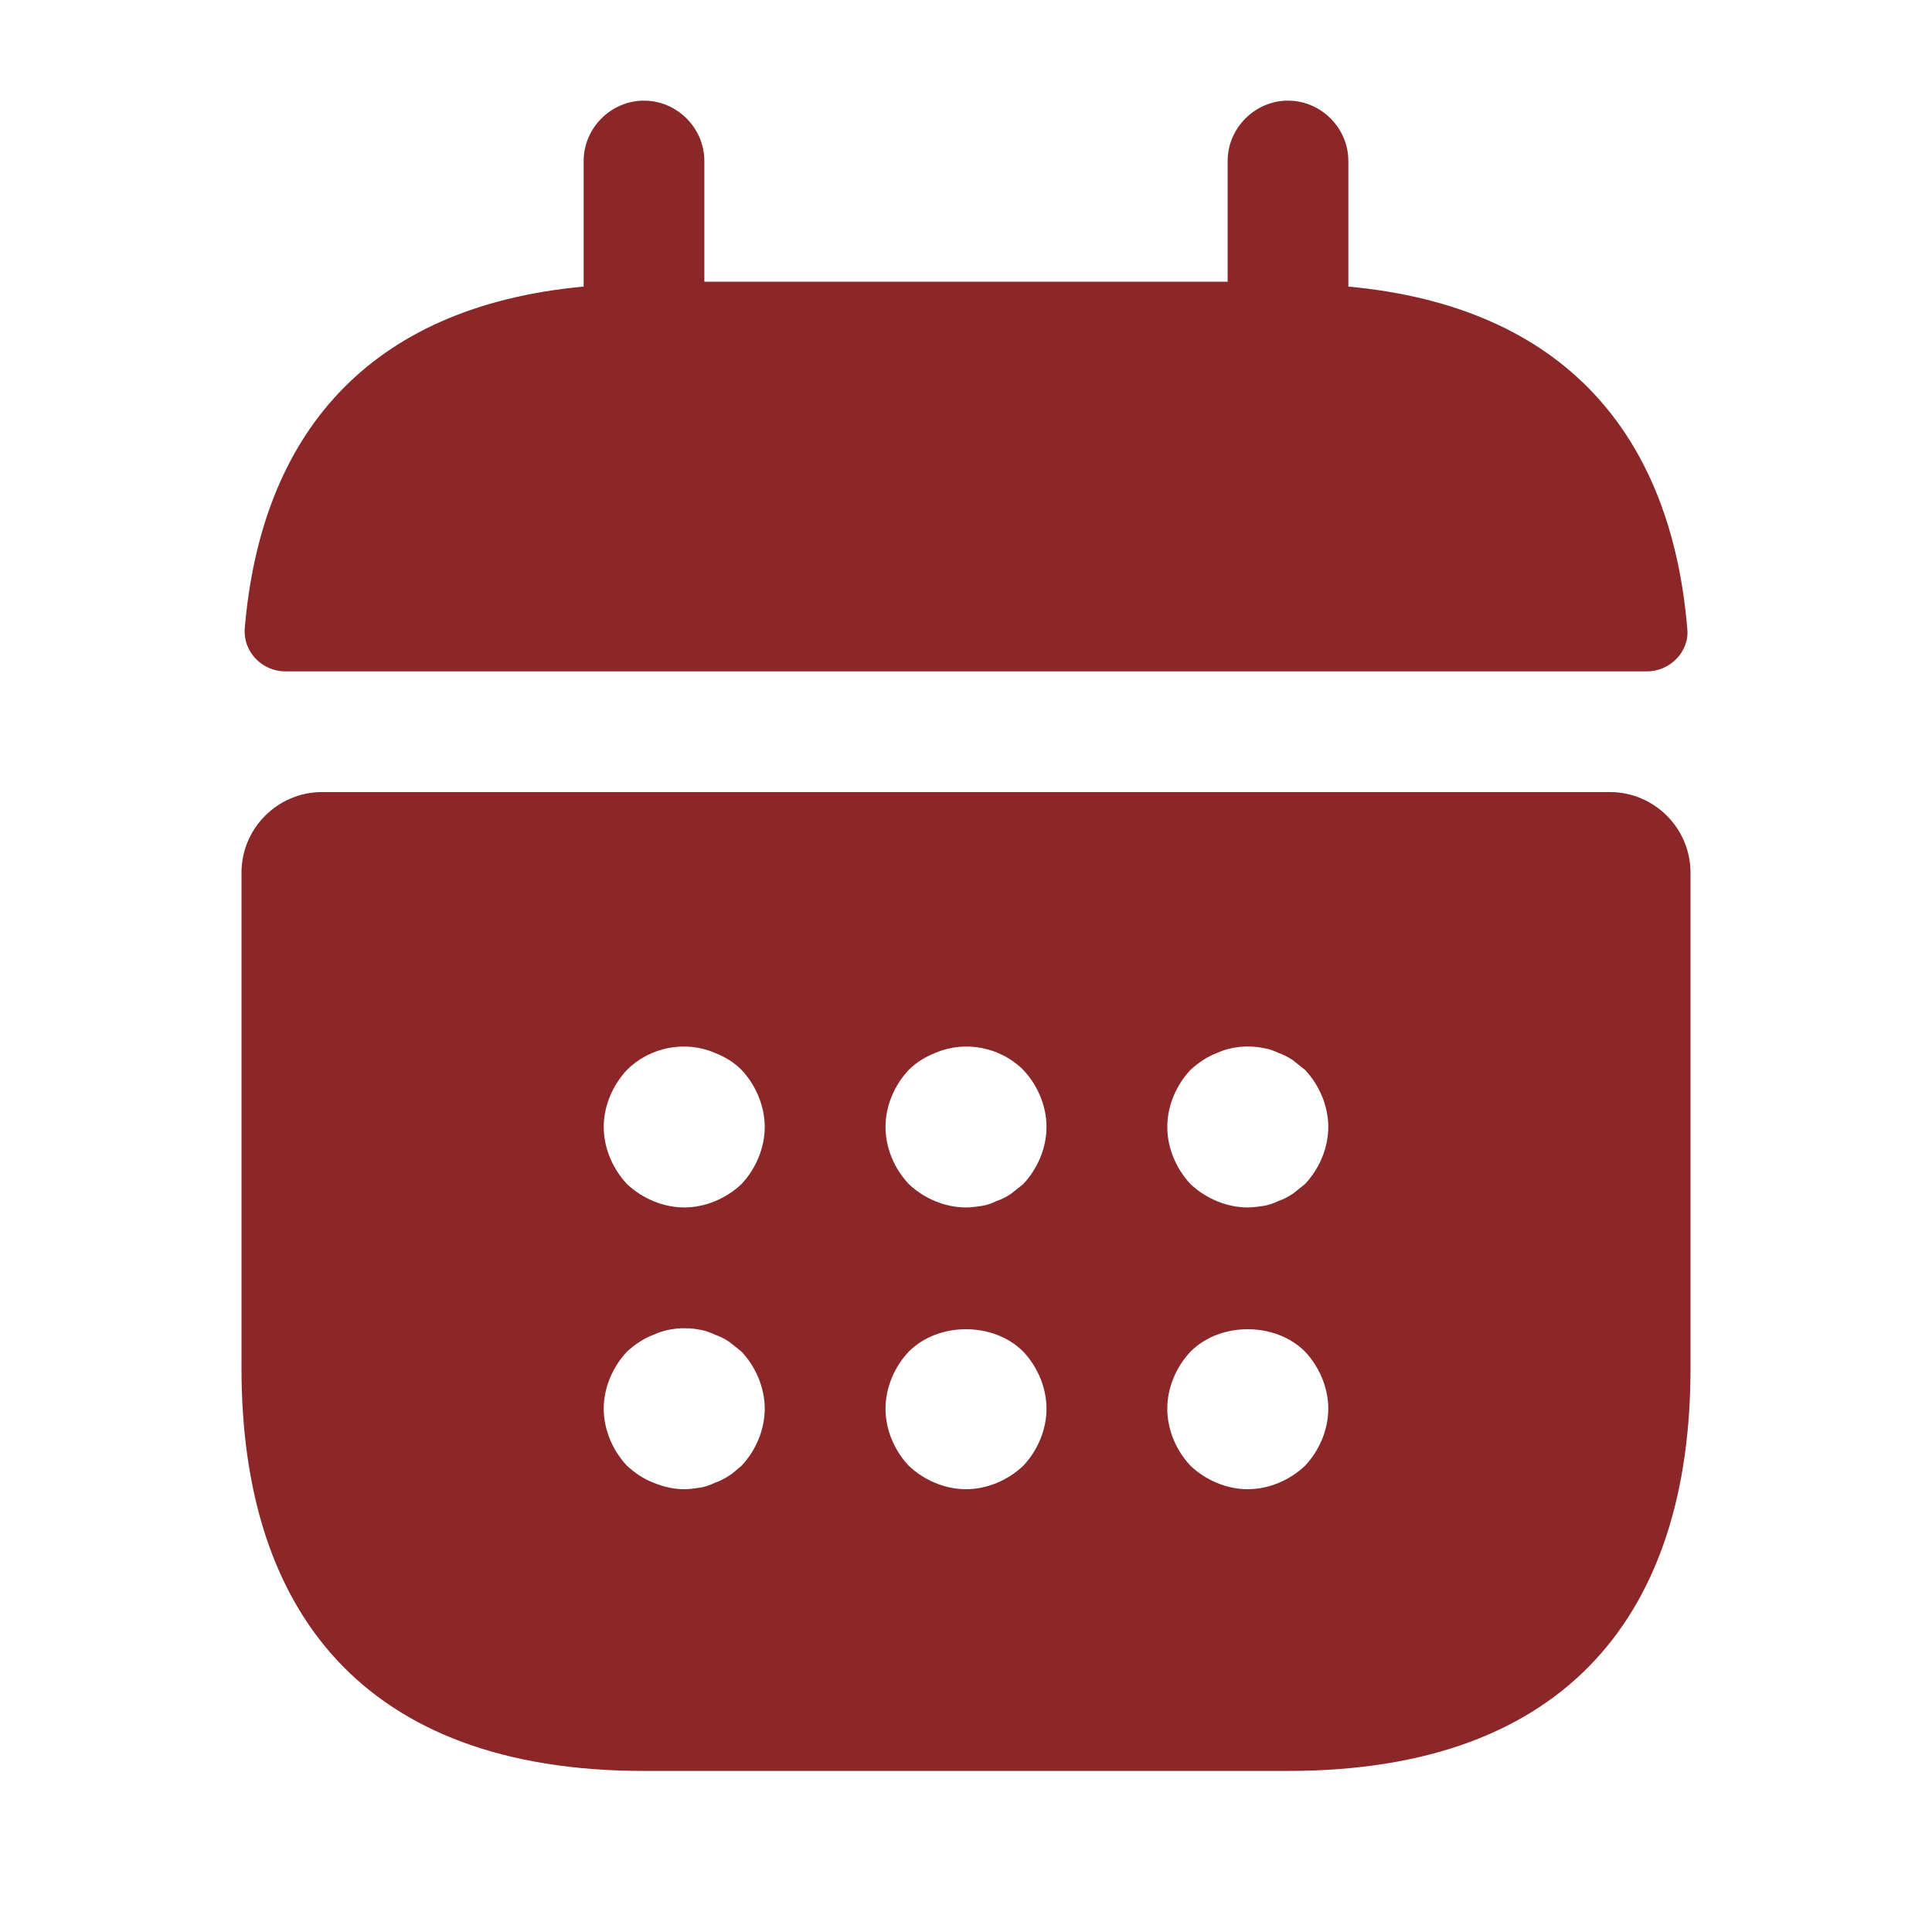
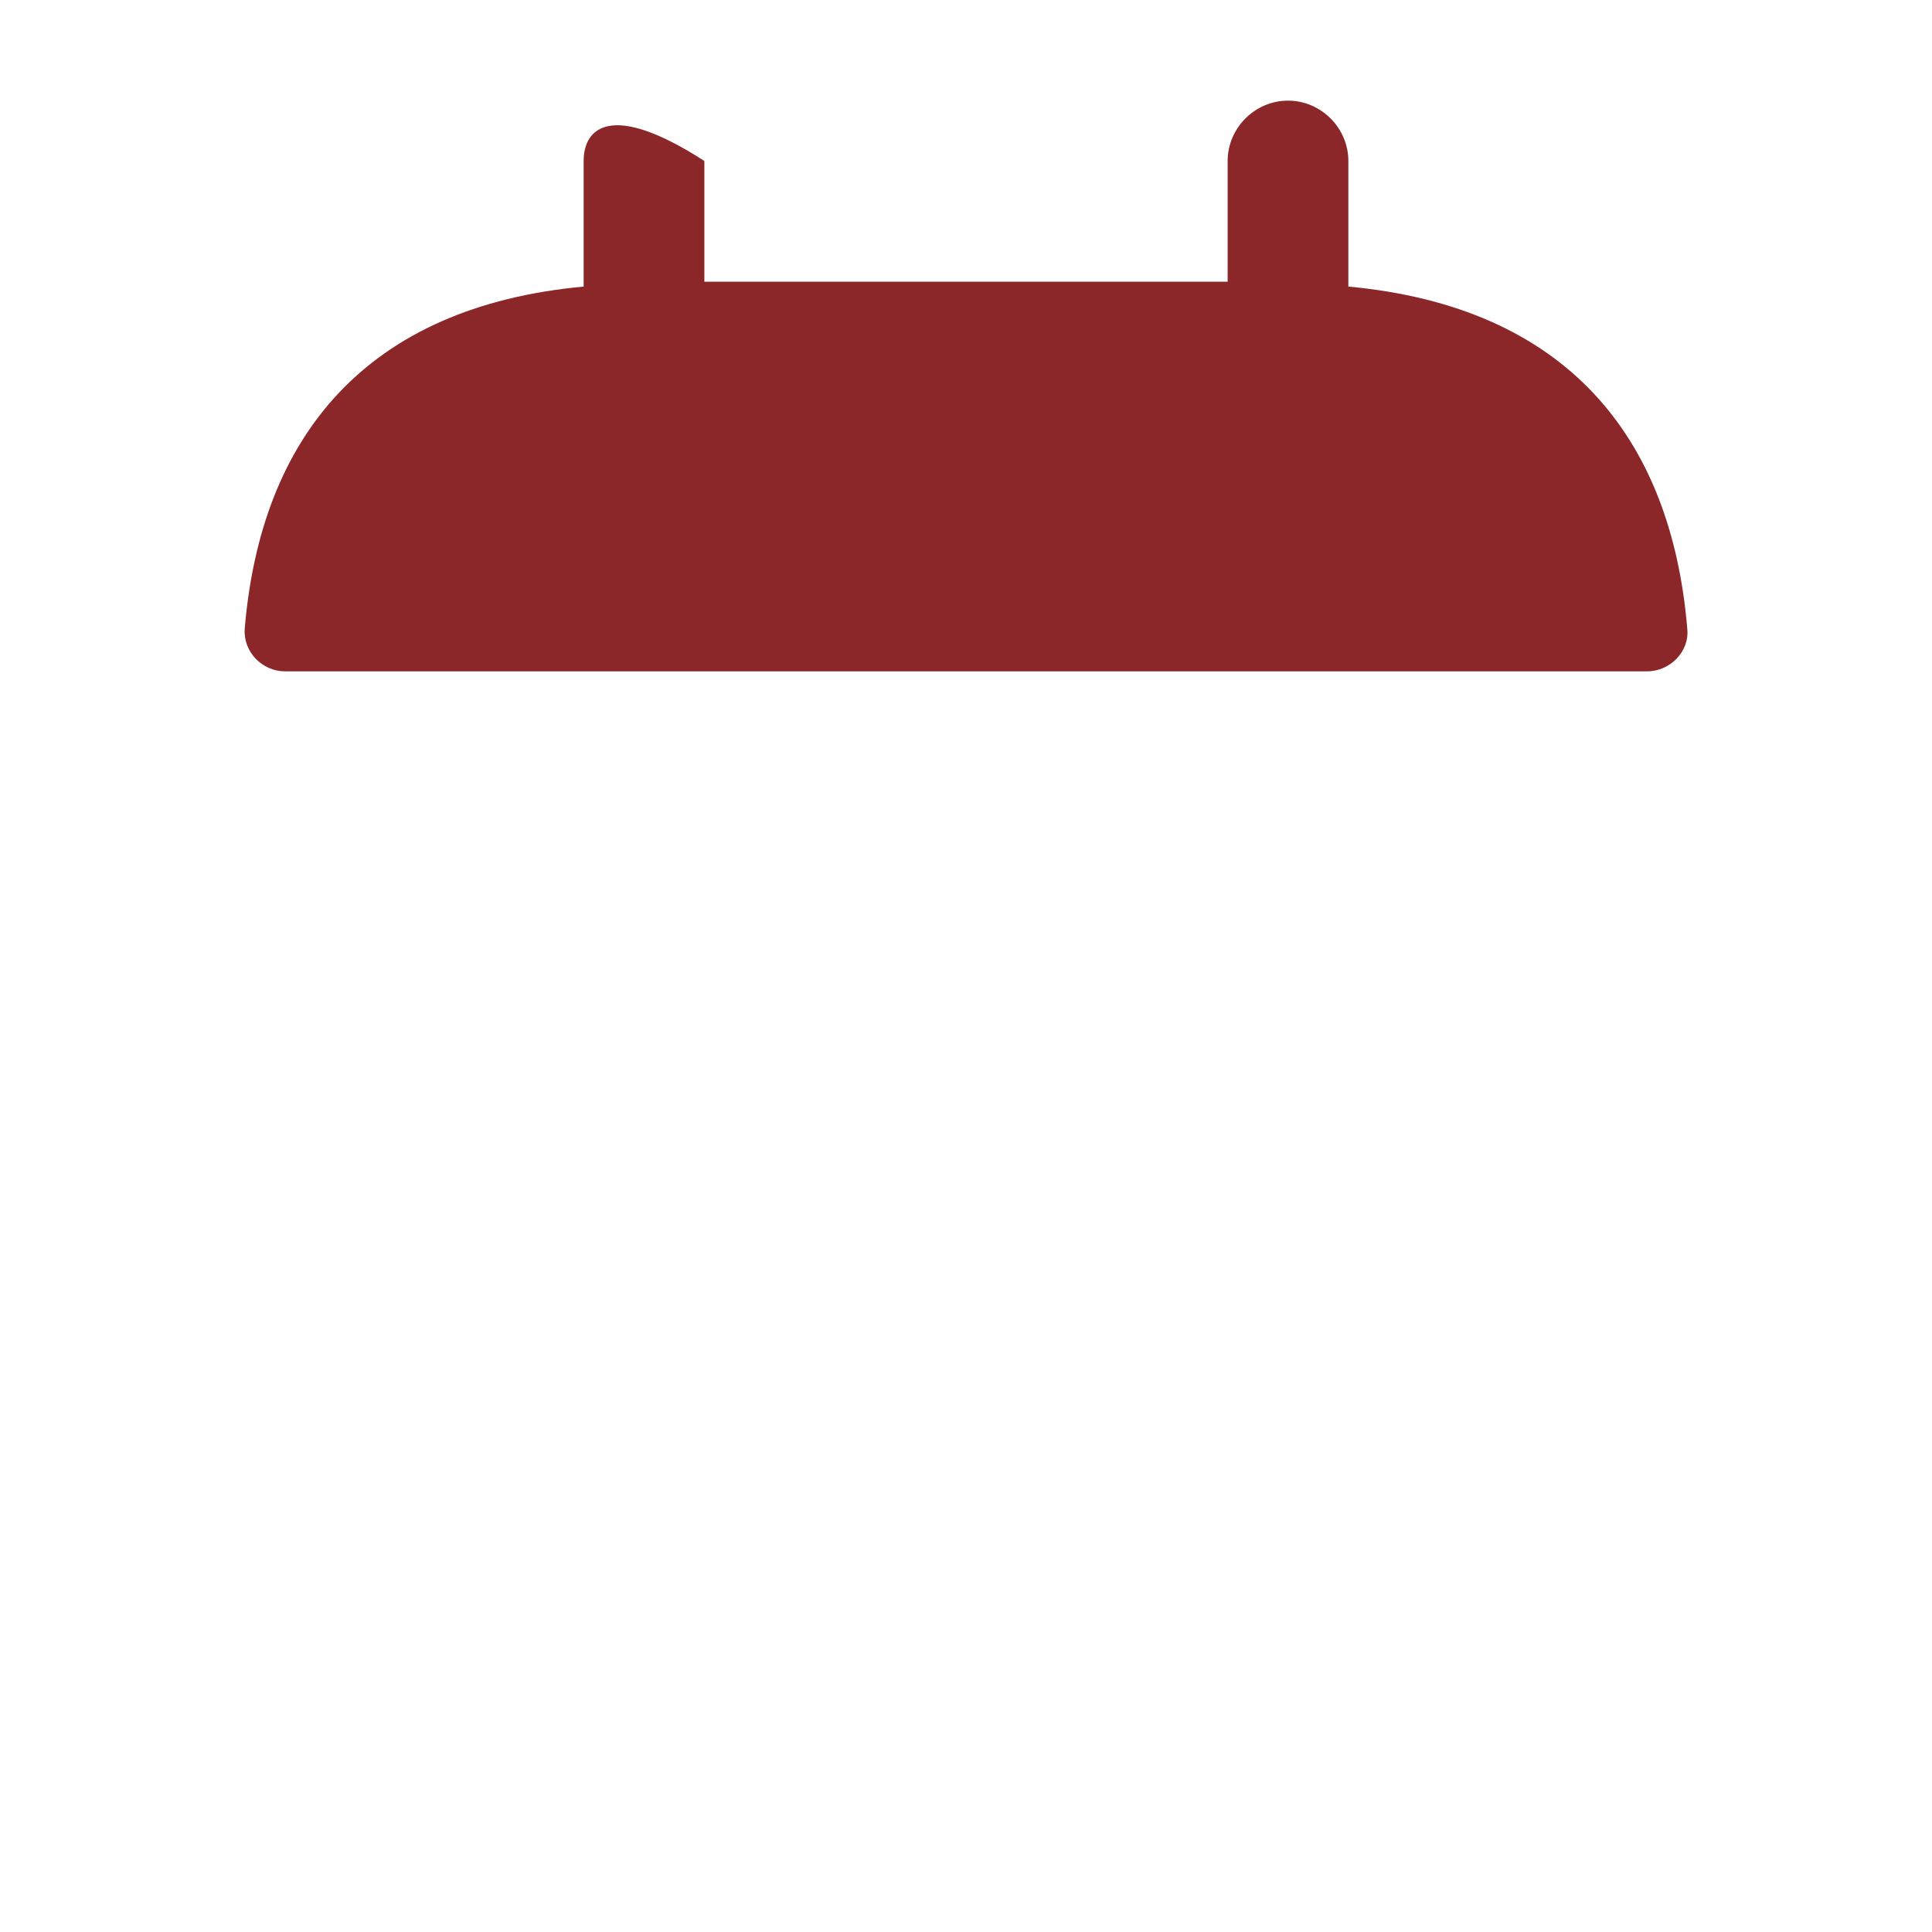
<svg xmlns="http://www.w3.org/2000/svg" width="33" height="33" viewBox="0 0 33 33" fill="none">
-   <path d="M23.031 4.895V2.75C23.031 2.186 22.564 1.719 22 1.719C21.436 1.719 20.969 2.186 20.969 2.75V4.812H12.031V2.75C12.031 2.186 11.564 1.719 11 1.719C10.436 1.719 9.969 2.186 9.969 2.75V4.895C6.256 5.239 4.455 7.452 4.18 10.739C4.152 11.137 4.482 11.467 4.867 11.467H28.133C28.531 11.467 28.861 11.124 28.82 10.739C28.545 7.452 26.744 5.239 23.031 4.895Z" fill="#8C2729" />
-   <path d="M27.5 13.529H5.5C4.744 13.529 4.125 14.148 4.125 14.904V23.374C4.125 27.499 6.188 30.249 11 30.249H22C26.812 30.249 28.875 27.499 28.875 23.374V14.904C28.875 14.148 28.256 13.529 27.5 13.529ZM12.664 25.038C12.595 25.093 12.526 25.162 12.457 25.203C12.375 25.258 12.293 25.299 12.21 25.327C12.127 25.368 12.045 25.395 11.963 25.409C11.866 25.423 11.784 25.437 11.688 25.437C11.509 25.437 11.33 25.395 11.165 25.327C10.986 25.258 10.849 25.162 10.711 25.038C10.464 24.777 10.312 24.419 10.312 24.062C10.312 23.704 10.464 23.347 10.711 23.085C10.849 22.962 10.986 22.866 11.165 22.797C11.412 22.687 11.688 22.659 11.963 22.714C12.045 22.728 12.127 22.756 12.21 22.797C12.293 22.824 12.375 22.866 12.457 22.921C12.526 22.976 12.595 23.03 12.664 23.085C12.911 23.347 13.062 23.704 13.062 24.062C13.062 24.419 12.911 24.777 12.664 25.038ZM12.664 20.226C12.402 20.473 12.045 20.624 11.688 20.624C11.33 20.624 10.973 20.473 10.711 20.226C10.464 19.964 10.312 19.607 10.312 19.249C10.312 18.892 10.464 18.534 10.711 18.273C11.096 17.888 11.701 17.764 12.21 17.984C12.389 18.053 12.54 18.149 12.664 18.273C12.911 18.534 13.062 18.892 13.062 19.249C13.062 19.607 12.911 19.964 12.664 20.226ZM17.476 25.038C17.215 25.285 16.858 25.437 16.5 25.437C16.142 25.437 15.785 25.285 15.524 25.038C15.276 24.777 15.125 24.419 15.125 24.062C15.125 23.704 15.276 23.347 15.524 23.085C16.032 22.577 16.968 22.577 17.476 23.085C17.724 23.347 17.875 23.704 17.875 24.062C17.875 24.419 17.724 24.777 17.476 25.038ZM17.476 20.226C17.407 20.28 17.339 20.335 17.27 20.39C17.188 20.445 17.105 20.487 17.023 20.514C16.94 20.555 16.858 20.583 16.775 20.597C16.679 20.61 16.596 20.624 16.5 20.624C16.142 20.624 15.785 20.473 15.524 20.226C15.276 19.964 15.125 19.607 15.125 19.249C15.125 18.892 15.276 18.534 15.524 18.273C15.648 18.149 15.799 18.053 15.977 17.984C16.486 17.764 17.091 17.888 17.476 18.273C17.724 18.534 17.875 18.892 17.875 19.249C17.875 19.607 17.724 19.964 17.476 20.226ZM22.289 25.038C22.027 25.285 21.67 25.437 21.312 25.437C20.955 25.437 20.598 25.285 20.336 25.038C20.089 24.777 19.938 24.419 19.938 24.062C19.938 23.704 20.089 23.347 20.336 23.085C20.845 22.577 21.78 22.577 22.289 23.085C22.536 23.347 22.688 23.704 22.688 24.062C22.688 24.419 22.536 24.777 22.289 25.038ZM22.289 20.226C22.22 20.28 22.151 20.335 22.082 20.39C22 20.445 21.918 20.487 21.835 20.514C21.753 20.555 21.67 20.583 21.587 20.597C21.491 20.61 21.395 20.624 21.312 20.624C20.955 20.624 20.598 20.473 20.336 20.226C20.089 19.964 19.938 19.607 19.938 19.249C19.938 18.892 20.089 18.534 20.336 18.273C20.474 18.149 20.611 18.053 20.79 17.984C21.038 17.874 21.312 17.847 21.587 17.902C21.67 17.916 21.753 17.943 21.835 17.984C21.918 18.012 22 18.053 22.082 18.108C22.151 18.163 22.22 18.218 22.289 18.273C22.536 18.534 22.688 18.892 22.688 19.249C22.688 19.607 22.536 19.964 22.289 20.226Z" fill="#8C2729" />
+   <path d="M23.031 4.895V2.75C23.031 2.186 22.564 1.719 22 1.719C21.436 1.719 20.969 2.186 20.969 2.75V4.812H12.031V2.75C10.436 1.719 9.969 2.186 9.969 2.75V4.895C6.256 5.239 4.455 7.452 4.18 10.739C4.152 11.137 4.482 11.467 4.867 11.467H28.133C28.531 11.467 28.861 11.124 28.82 10.739C28.545 7.452 26.744 5.239 23.031 4.895Z" fill="#8C2729" />
</svg>